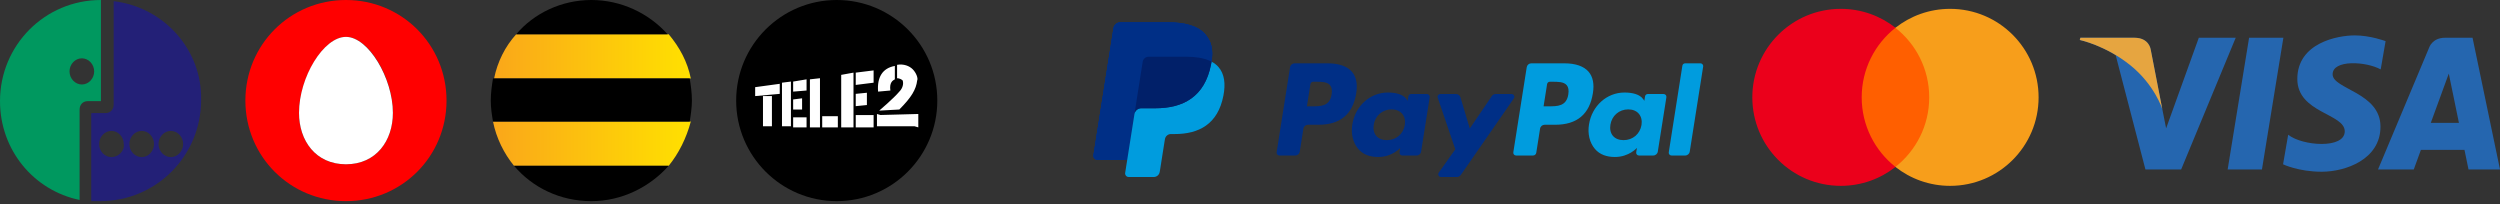
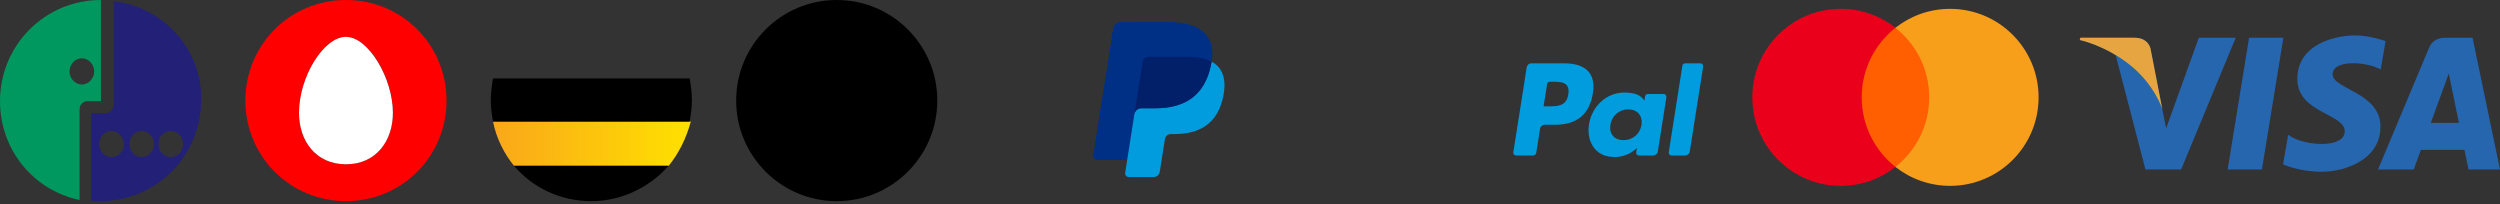
<svg xmlns="http://www.w3.org/2000/svg" width="208" height="17" viewBox="0 0 208 17" fill="none">
  <rect x="0" y="0" width="208" height="17" fill="#333333" stroke="none" />
  <g clip-path="url(#clip0)">
    <path d="M100.257 2.829C99.662 2.15 98.584 1.859 97.207 1.859H93.207C92.925 1.859 92.686 2.064 92.642 2.342L90.977 12.903C90.943 13.111 91.105 13.3 91.316 13.3H93.785L94.405 9.367L94.385 9.49C94.43 9.212 94.667 9.007 94.949 9.007H96.122C98.427 9.007 100.232 8.07 100.759 5.362C100.775 5.282 100.788 5.204 100.8 5.128C100.733 5.093 100.733 5.093 100.8 5.128C100.957 4.127 100.799 3.446 100.257 2.829Z" fill="#003087" />
-     <path d="M125.766 7.823H124.437C124.31 7.823 124.191 7.886 124.12 7.991L122.287 10.691L121.51 8.097C121.461 7.934 121.312 7.823 121.142 7.823H119.836C119.679 7.823 119.567 7.978 119.618 8.127L121.081 12.422L119.705 14.364C119.597 14.516 119.706 14.727 119.893 14.727H121.221C121.346 14.727 121.464 14.665 121.536 14.562L125.955 8.184C126.06 8.031 125.952 7.823 125.766 7.823ZM116.882 10.396C116.754 11.151 116.155 11.659 115.39 11.659C115.007 11.659 114.699 11.535 114.502 11.302C114.307 11.07 114.233 10.74 114.295 10.373C114.414 9.624 115.023 9.101 115.777 9.101C116.152 9.101 116.457 9.226 116.658 9.461C116.86 9.699 116.94 10.03 116.882 10.396ZM118.725 7.823H117.403C117.289 7.823 117.193 7.905 117.175 8.017L117.117 8.387L117.025 8.253C116.738 7.837 116.1 7.698 115.463 7.698C114.002 7.698 112.755 8.805 112.512 10.358C112.386 11.132 112.565 11.872 113.004 12.389C113.408 12.863 113.983 13.061 114.669 13.061C115.847 13.061 116.5 12.305 116.5 12.305L116.44 12.672C116.418 12.812 116.526 12.938 116.668 12.938H117.858C118.047 12.938 118.208 12.801 118.237 12.614L118.952 8.089C118.974 7.949 118.866 7.823 118.725 7.823ZM110.791 7.855C110.64 8.846 109.884 8.846 109.151 8.846H108.735L109.027 6.995C109.045 6.884 109.141 6.801 109.254 6.801H109.445C109.944 6.801 110.414 6.801 110.657 7.085C110.802 7.255 110.846 7.507 110.791 7.855ZM110.473 5.269H107.712C107.523 5.269 107.362 5.406 107.333 5.593L106.216 12.672C106.194 12.812 106.302 12.938 106.444 12.938H107.762C107.951 12.938 108.111 12.801 108.141 12.614L108.442 10.704C108.471 10.518 108.632 10.38 108.821 10.38H109.695C111.513 10.38 112.563 9.501 112.837 7.756C112.96 6.994 112.842 6.394 112.485 5.974C112.092 5.513 111.396 5.269 110.473 5.269Z" fill="#002F86" />
    <path d="M139.974 5.463L138.841 12.672C138.819 12.812 138.927 12.938 139.068 12.938H140.208C140.397 12.938 140.558 12.801 140.587 12.614L141.704 5.535C141.726 5.395 141.619 5.269 141.477 5.269H140.202C140.088 5.269 139.992 5.351 139.974 5.463ZM136.574 10.396C136.446 11.151 135.847 11.659 135.082 11.659C134.698 11.659 134.391 11.535 134.194 11.302C133.998 11.07 133.925 10.74 133.987 10.373C134.106 9.624 134.715 9.101 135.468 9.101C135.844 9.101 136.148 9.226 136.349 9.461C136.552 9.699 136.632 10.03 136.574 10.396ZM138.416 7.823H137.094C136.981 7.823 136.884 7.905 136.867 8.017L136.809 8.387L136.716 8.253C136.43 7.837 135.792 7.698 135.155 7.698C133.694 7.698 132.446 8.805 132.204 10.358C132.077 11.132 132.257 11.872 132.696 12.389C133.099 12.863 133.675 13.061 134.361 13.061C135.538 13.061 136.191 12.305 136.191 12.305L136.132 12.672C136.11 12.812 136.218 12.938 136.359 12.938H137.55C137.739 12.938 137.899 12.801 137.929 12.614L138.644 8.089C138.666 7.949 138.558 7.823 138.416 7.823ZM130.483 7.855C130.332 8.846 129.575 8.846 128.843 8.846H128.426L128.719 6.995C128.736 6.884 128.833 6.801 128.946 6.801H129.137C129.635 6.801 130.106 6.801 130.349 7.085C130.494 7.255 130.538 7.507 130.483 7.855ZM130.164 5.269H127.403C127.214 5.269 127.054 5.406 127.024 5.593L125.908 12.672C125.886 12.812 125.994 12.938 126.135 12.938H127.552C127.684 12.938 127.796 12.842 127.817 12.712L128.134 10.704C128.163 10.518 128.324 10.38 128.513 10.38H129.386C131.205 10.38 132.254 9.501 132.528 7.756C132.652 6.994 132.533 6.394 132.176 5.974C131.784 5.513 131.088 5.269 130.164 5.269Z" fill="#009CDE" />
-     <path d="M100.257 2.829C99.662 2.15 98.584 1.859 97.207 1.859H93.207C92.925 1.859 92.686 2.064 92.642 2.342L90.977 12.903C90.943 13.111 91.105 13.3 91.316 13.3H93.785L94.405 9.367L94.385 9.49C94.43 9.212 94.667 9.007 94.949 9.007H96.122C98.427 9.007 100.232 8.07 100.759 5.362C100.775 5.282 100.788 5.204 100.8 5.128C100.733 5.093 100.733 5.093 100.8 5.128C100.957 4.127 100.799 3.446 100.257 2.829Z" fill="#003087" />
+     <path d="M100.257 2.829C99.662 2.15 98.584 1.859 97.207 1.859C92.925 1.859 92.686 2.064 92.642 2.342L90.977 12.903C90.943 13.111 91.105 13.3 91.316 13.3H93.785L94.405 9.367L94.385 9.49C94.43 9.212 94.667 9.007 94.949 9.007H96.122C98.427 9.007 100.232 8.07 100.759 5.362C100.775 5.282 100.788 5.204 100.8 5.128C100.733 5.093 100.733 5.093 100.8 5.128C100.957 4.127 100.799 3.446 100.257 2.829Z" fill="#003087" />
    <path d="M95.071 5.141C95.097 4.974 95.205 4.837 95.35 4.768C95.415 4.736 95.489 4.719 95.566 4.719H98.701C99.072 4.719 99.418 4.743 99.735 4.794C99.826 4.809 99.914 4.825 99.999 4.845C100.085 4.863 100.167 4.885 100.248 4.908C100.288 4.92 100.328 4.932 100.366 4.945C100.522 4.997 100.667 5.057 100.8 5.128C100.957 4.127 100.799 3.446 100.258 2.829C99.661 2.15 98.585 1.859 97.207 1.859H93.207C92.925 1.859 92.686 2.064 92.642 2.342L90.977 12.902C90.944 13.111 91.105 13.299 91.316 13.299H93.785L94.405 9.366L95.071 5.141Z" fill="#002F86" />
    <path d="M100.8 5.128C100.788 5.205 100.775 5.282 100.759 5.362C100.232 8.07 98.427 9.007 96.122 9.007H94.949C94.667 9.007 94.429 9.212 94.386 9.49L93.785 13.299L93.614 14.38C93.585 14.562 93.726 14.727 93.911 14.727H95.992C96.238 14.727 96.448 14.548 96.487 14.305L96.507 14.199L96.899 11.713L96.924 11.575C96.963 11.332 97.172 11.153 97.419 11.153H97.73C99.746 11.153 101.325 10.334 101.786 7.965C101.979 6.975 101.879 6.148 101.37 5.568C101.215 5.392 101.024 5.247 100.8 5.128" fill="#009CDE" />
    <path d="M100.248 4.908C100.167 4.885 100.085 4.863 99.999 4.844C99.914 4.825 99.825 4.809 99.735 4.794C99.418 4.743 99.072 4.719 98.701 4.719H95.566C95.488 4.719 95.415 4.736 95.35 4.768C95.205 4.837 95.097 4.974 95.071 5.142L94.405 9.366L94.386 9.49C94.429 9.212 94.667 9.007 94.949 9.007H96.122C98.427 9.007 100.232 8.07 100.759 5.362C100.775 5.282 100.788 5.205 100.8 5.128C100.667 5.058 100.522 4.997 100.366 4.945C100.328 4.932 100.288 4.92 100.248 4.908Z" fill="#012069" />
  </g>
  <path d="M160.923 13.889H154.48V2.311H160.923V13.889Z" fill="#FF5F00" />
  <path d="M154.893 8.1C154.893 5.751 155.993 3.659 157.705 2.311C156.453 1.325 154.873 0.736 153.155 0.736C149.089 0.736 145.793 4.033 145.793 8.1C145.793 12.166 149.089 15.463 153.155 15.463C154.873 15.463 156.453 14.874 157.705 13.888C155.993 12.54 154.893 10.448 154.893 8.1Z" fill="#EB001B" />
  <path d="M169.611 8.1C169.611 12.166 166.315 15.463 162.249 15.463C160.531 15.463 158.951 14.874 157.698 13.888C159.411 12.54 160.511 10.448 160.511 8.1C160.511 5.751 159.411 3.659 157.698 2.311C158.951 1.325 160.531 0.736 162.249 0.736C166.315 0.736 169.611 4.033 169.611 8.1Z" fill="#F79E1B" />
  <path d="M6.81 7.03C6.25 7.03 5.784 6.535 5.784 5.941C5.784 5.347 6.25 4.852 6.81 4.852C7.369 4.852 7.836 5.347 7.836 5.941C7.836 6.535 7.369 7.03 6.81 7.03ZM8.396 -6.10352e-05C3.731 -6.10352e-05 0 3.763 0 8.417C0 12.477 2.799 15.843 6.623 16.636V9.11C6.623 8.714 6.903 8.417 7.276 8.417H7.649H8.396V-6.10352e-05Z" fill="#00985F" />
  <path d="M14.214 13.071C13.654 13.071 13.188 12.576 13.188 11.982C13.188 11.387 13.654 10.892 14.214 10.892C14.774 10.892 15.24 11.387 15.24 11.982C15.24 12.576 14.774 13.071 14.214 13.071ZM11.789 13.071C11.229 13.071 10.762 12.576 10.762 11.982C10.762 11.387 11.229 10.892 11.789 10.892C12.348 10.892 12.815 11.387 12.815 11.982C12.815 12.576 12.348 13.071 11.789 13.071ZM9.27 13.071C8.71 13.071 8.244 12.576 8.244 11.982C8.244 11.387 8.71 10.892 9.27 10.892C9.83 10.892 10.296 11.387 10.296 11.982C10.389 12.576 9.83 13.071 9.27 13.071ZM9.457 0.099V8.417V8.714C9.457 9.11 9.177 9.407 8.804 9.407H8.43H7.684C7.591 9.407 7.591 9.407 7.591 9.506V16.735C7.871 16.735 8.151 16.735 8.337 16.735C13.001 16.735 16.733 12.972 16.733 8.318C16.826 4.159 13.654 0.594 9.457 0.099Z" fill="#232077" />
  <g clip-path="url(#clip1)">
    <path d="M28.784 16.735C33.432 16.735 37.151 13.016 37.151 8.367C37.151 3.719 33.432 -6.10352e-05 28.784 -6.10352e-05C24.135 -6.10352e-05 20.416 3.719 20.416 8.367C20.416 13.016 24.135 16.735 28.784 16.735ZM28.784 3.068C30.643 3.068 32.688 6.415 32.688 9.39C32.688 11.714 31.294 13.667 28.784 13.667C26.273 13.667 24.879 11.714 24.879 9.39C24.879 6.508 26.924 3.068 28.784 3.068Z" fill="#FF0000" />
    <path d="M28.784 13.667C31.294 13.667 32.688 11.714 32.688 9.39C32.688 6.508 30.643 3.068 28.784 3.068C26.924 3.068 24.879 6.415 24.879 9.39C24.879 11.714 26.273 13.667 28.784 13.667Z" fill="white" />
  </g>
  <g clip-path="url(#clip2)">
    <path d="M42.764 13.792H55.636C56.464 12.781 57.108 11.493 57.475 10.114H41.017C41.292 11.493 41.936 12.781 42.764 13.792Z" fill="url(#paint0_linear)" />
-     <path d="M42.948 2.85C42.028 3.862 41.385 5.149 41.109 6.528H57.475C57.2 5.149 56.556 3.954 55.637 2.85H42.948Z" fill="url(#paint1_linear)" />
-     <path d="M49.2 -6.10352e-05C46.718 -6.10352e-05 44.419 1.103 42.948 2.85H55.545C53.981 1.103 51.683 -6.10352e-05 49.2 -6.10352e-05Z" fill="black" />
    <path d="M40.833 8.367C40.833 9.011 40.925 9.563 41.017 10.114H57.383C57.475 9.563 57.567 8.919 57.567 8.367C57.567 7.724 57.475 7.08 57.383 6.528H41.017C40.925 7.08 40.833 7.724 40.833 8.367Z" fill="black" />
    <path d="M49.2 16.735C51.775 16.735 54.074 15.539 55.637 13.792H42.764C44.327 15.631 46.626 16.735 49.2 16.735Z" fill="black" />
  </g>
  <g clip-path="url(#clip3)">
    <path d="M69.616 16.735C74.237 16.735 77.984 12.988 77.984 8.367C77.984 3.746 74.237 -6.10352e-05 69.616 -6.10352e-05C64.995 -6.10352e-05 61.249 3.746 61.249 8.367C61.249 12.988 64.995 16.735 69.616 16.735Z" fill="black" />
-     <path d="M62.83 7.252V7.995L64.875 7.809V6.973L62.83 7.252ZM63.48 7.995V10.506H64.224V7.995H63.48ZM65.061 6.88V10.506H65.805V6.787L65.061 6.88ZM65.99 6.787V7.623L67.106 7.531V6.601L65.99 6.787ZM65.99 8.274V9.111H66.734V8.181L65.99 8.274ZM65.99 9.762V10.598H67.106V9.762H65.99ZM69.988 6.229V10.598H71.011V6.043L69.988 6.229ZM71.197 6.043V7.066L72.684 6.88V5.857L71.197 6.043ZM71.197 7.809V8.832L72.126 8.739V7.716L71.197 7.809ZM71.197 9.576V10.598H72.684V9.576H71.197ZM67.385 6.601V10.598H68.222V6.508L67.385 6.601ZM68.408 9.669V10.598H69.709V9.669H68.408ZM75.938 5.764C75.659 5.485 75.195 5.299 74.637 5.392V6.508C74.823 6.508 75.009 6.601 75.102 6.694C75.195 6.973 75.102 7.345 74.823 7.623C74.358 8.181 73.149 9.204 73.149 9.204L74.823 9.111C75.845 8.088 76.217 7.438 76.31 6.694C76.403 6.508 76.217 6.043 75.938 5.764ZM76.403 10.598V9.483L72.963 9.576L76.403 10.598ZM72.963 9.483V10.506H76.403L72.963 9.483ZM74.451 5.485C73.428 5.671 72.963 6.415 73.056 7.623L74.079 7.531C73.986 6.88 74.265 6.694 74.451 6.601V5.485Z" fill="white" />
  </g>
  <path d="M188.194 14.099H185.341L187.124 3.141H189.977L188.194 14.099ZM182.941 3.141L180.221 10.678L179.899 9.055L179.899 9.056L178.939 4.128C178.939 4.128 178.823 3.141 177.586 3.141H173.09L173.037 3.327C173.037 3.327 174.412 3.613 176.021 4.579L178.5 14.099H181.472L186.011 3.141H182.941ZM205.38 14.099H208L205.716 3.141H203.423C202.364 3.141 202.106 3.957 202.106 3.957L197.851 14.099H200.825L201.419 12.471H205.046L205.38 14.099ZM202.241 10.223L203.74 6.122L204.583 10.223H202.241ZM198.074 5.776L198.481 3.423C198.481 3.423 197.225 2.945 195.915 2.945C194.499 2.945 191.137 3.564 191.137 6.573C191.137 9.404 195.083 9.439 195.083 10.926C195.083 12.413 191.544 12.147 190.376 11.209L189.951 13.669C189.951 13.669 191.225 14.288 193.172 14.288C195.119 14.288 198.056 13.28 198.056 10.537C198.056 7.687 194.074 7.422 194.074 6.183C194.074 4.944 196.853 5.103 198.074 5.776Z" fill="#2566AF" />
  <path d="M179.899 9.055L178.939 4.127C178.939 4.127 178.823 3.141 177.586 3.141H173.089L173.037 3.326C173.037 3.326 175.198 3.774 177.271 5.452C179.253 7.056 179.899 9.055 179.899 9.055Z" fill="#E6A540" />
  <defs>
    <linearGradient id="paint0_linear" x1="40.821" y1="11.967" x2="57.579" y2="11.967" gradientUnits="userSpaceOnUse">
      <stop stop-color="#FAA61A" />
      <stop offset="1" stop-color="#FFE100" />
    </linearGradient>
    <linearGradient id="paint1_linear" x1="40.821" y1="4.685" x2="57.58" y2="4.685" gradientUnits="userSpaceOnUse">
      <stop stop-color="#FAA61A" />
      <stop offset="1" stop-color="#FFE100" />
    </linearGradient>
    <clipPath id="clip0">
      <rect width="51.543" height="13.641" fill="white" transform="translate(90.568 1.473)" />
    </clipPath>
    <clipPath id="clip1">
      <rect width="16.735" height="16.735" fill="white" transform="translate(20.416)" />
    </clipPath>
    <clipPath id="clip2">
      <rect width="16.735" height="16.735" fill="white" transform="translate(40.833)" />
    </clipPath>
    <clipPath id="clip3">
      <rect width="16.735" height="16.735" fill="white" transform="translate(61.249)" />
    </clipPath>
  </defs>
</svg>